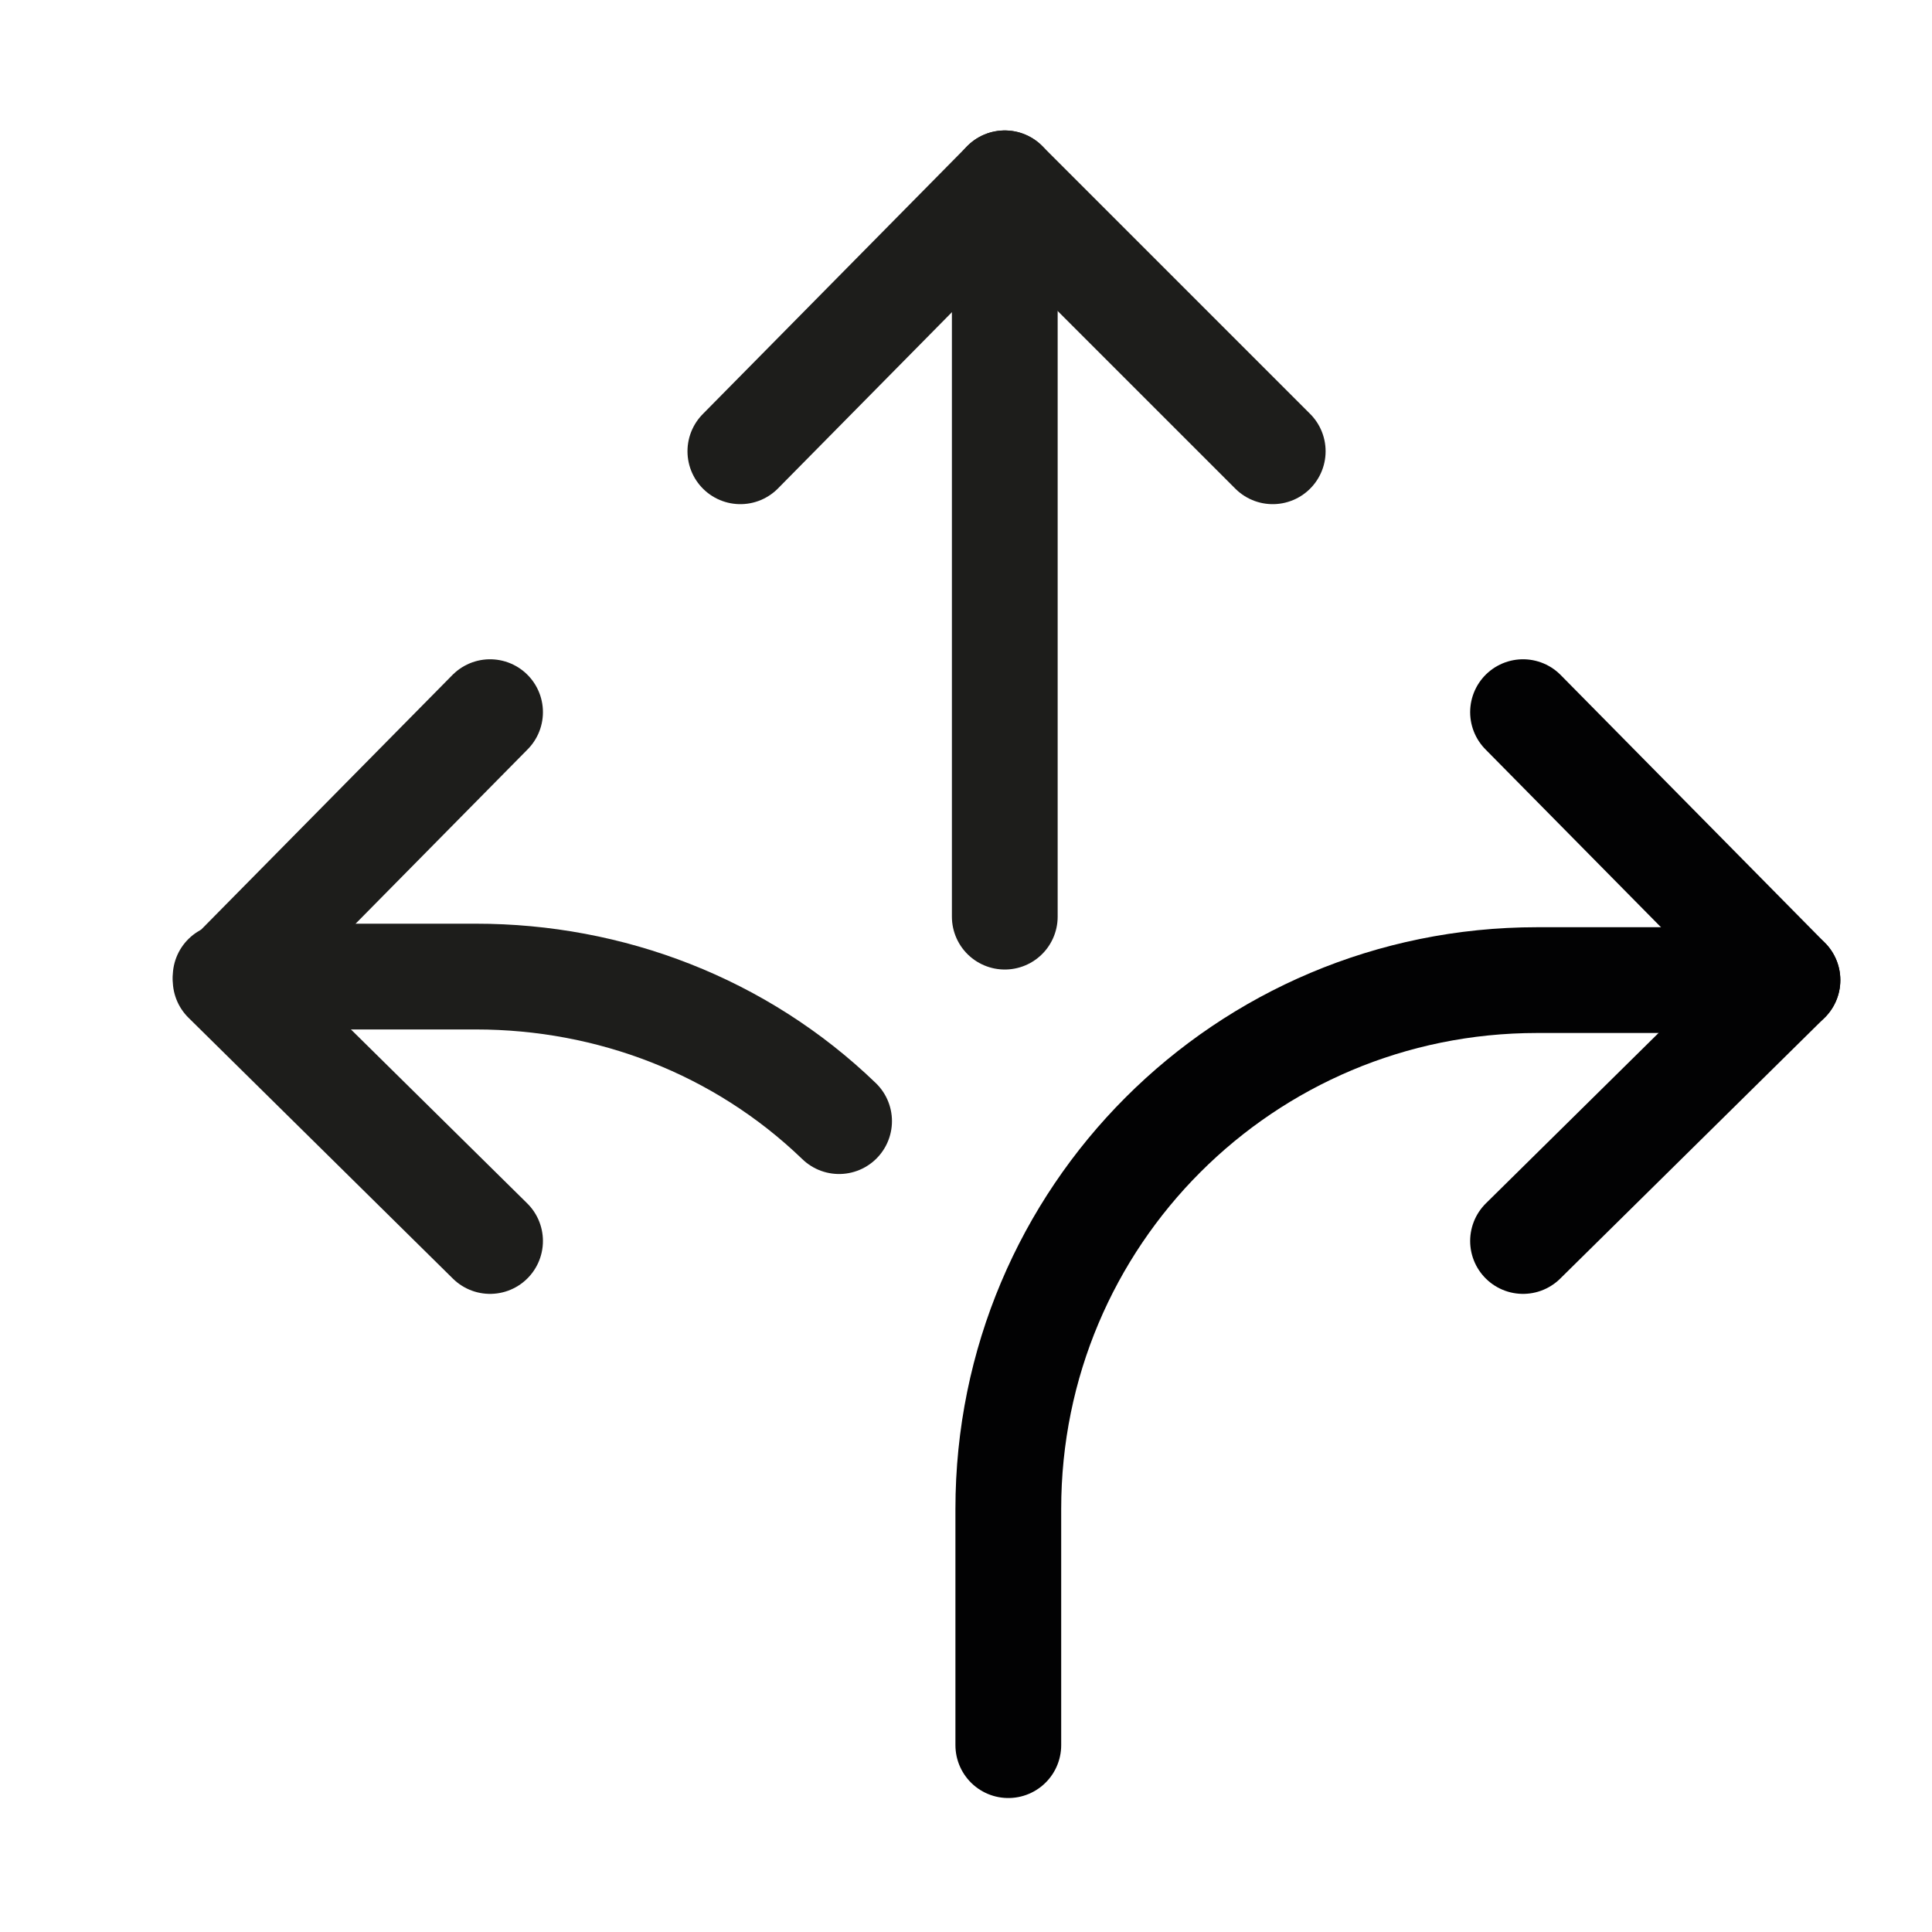
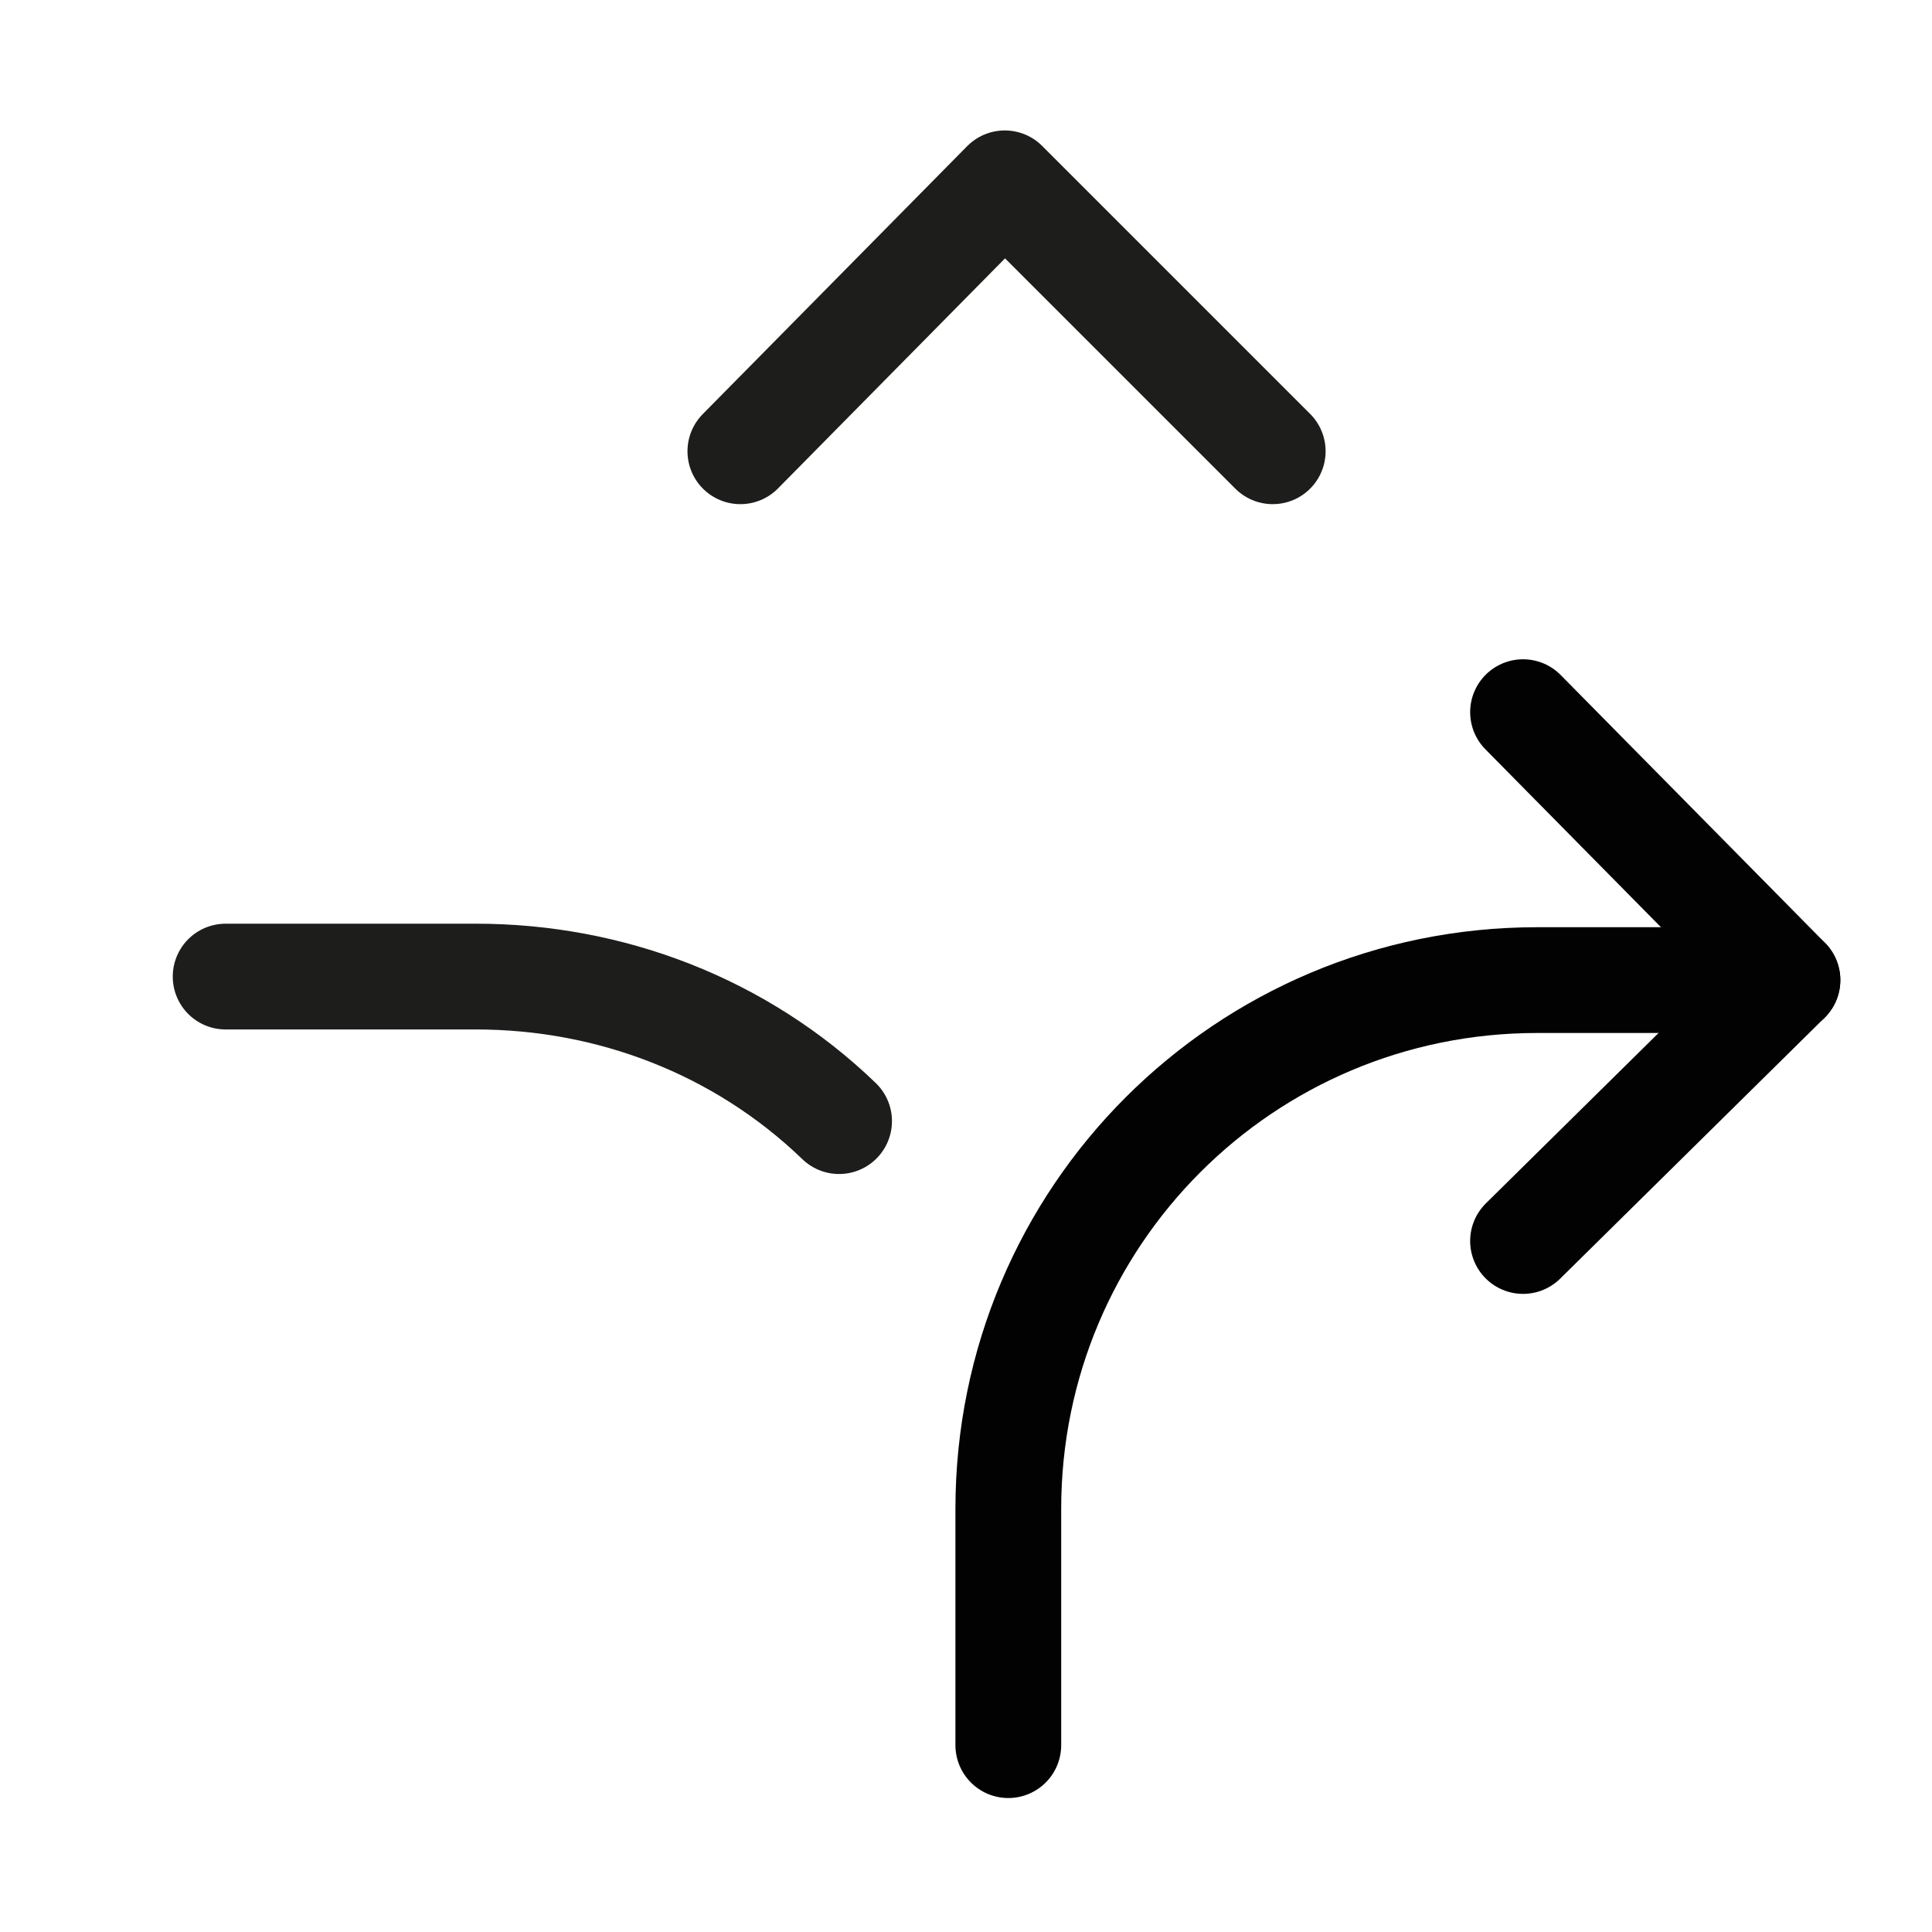
<svg xmlns="http://www.w3.org/2000/svg" version="1.1" id="Layer_1" x="0px" y="0px" viewBox="0 0 54.8 54.8" style="enable-background:new 0 0 54.8 54.8;" xml:space="preserve">
  <style type="text/css"> .st0{fill:none;stroke:#1D1D1B;stroke-width:3;stroke-linecap:round;stroke-linejoin:round;} .st1{fill:none;stroke:#020203;stroke-width:3;stroke-linecap:round;stroke-linejoin:round;} </style>
  <g id="Split_Up">
-     <polyline class="st0" points="13.9,20.2 6.4,27.8 13.9,35.2 " />
    <polyline class="st1" points="43.2,35.2 50.7,27.8 43.2,20.2 " />
    <path class="st1" d="M50.7,27.8h-7.1c-8.3,0-15,6.7-15,15l0,0v6.7" />
    <path class="st0" d="M23.8,31.8c-2.8-2.7-6.5-4.1-10.3-4.1H6.4" />
-     <line class="st0" x1="28.5" y1="26" x2="28.5" y2="5.2" />
    <polyline class="st0" points="21,12.8 28.5,5.2 36.1,12.8 " />
  </g>
</svg>